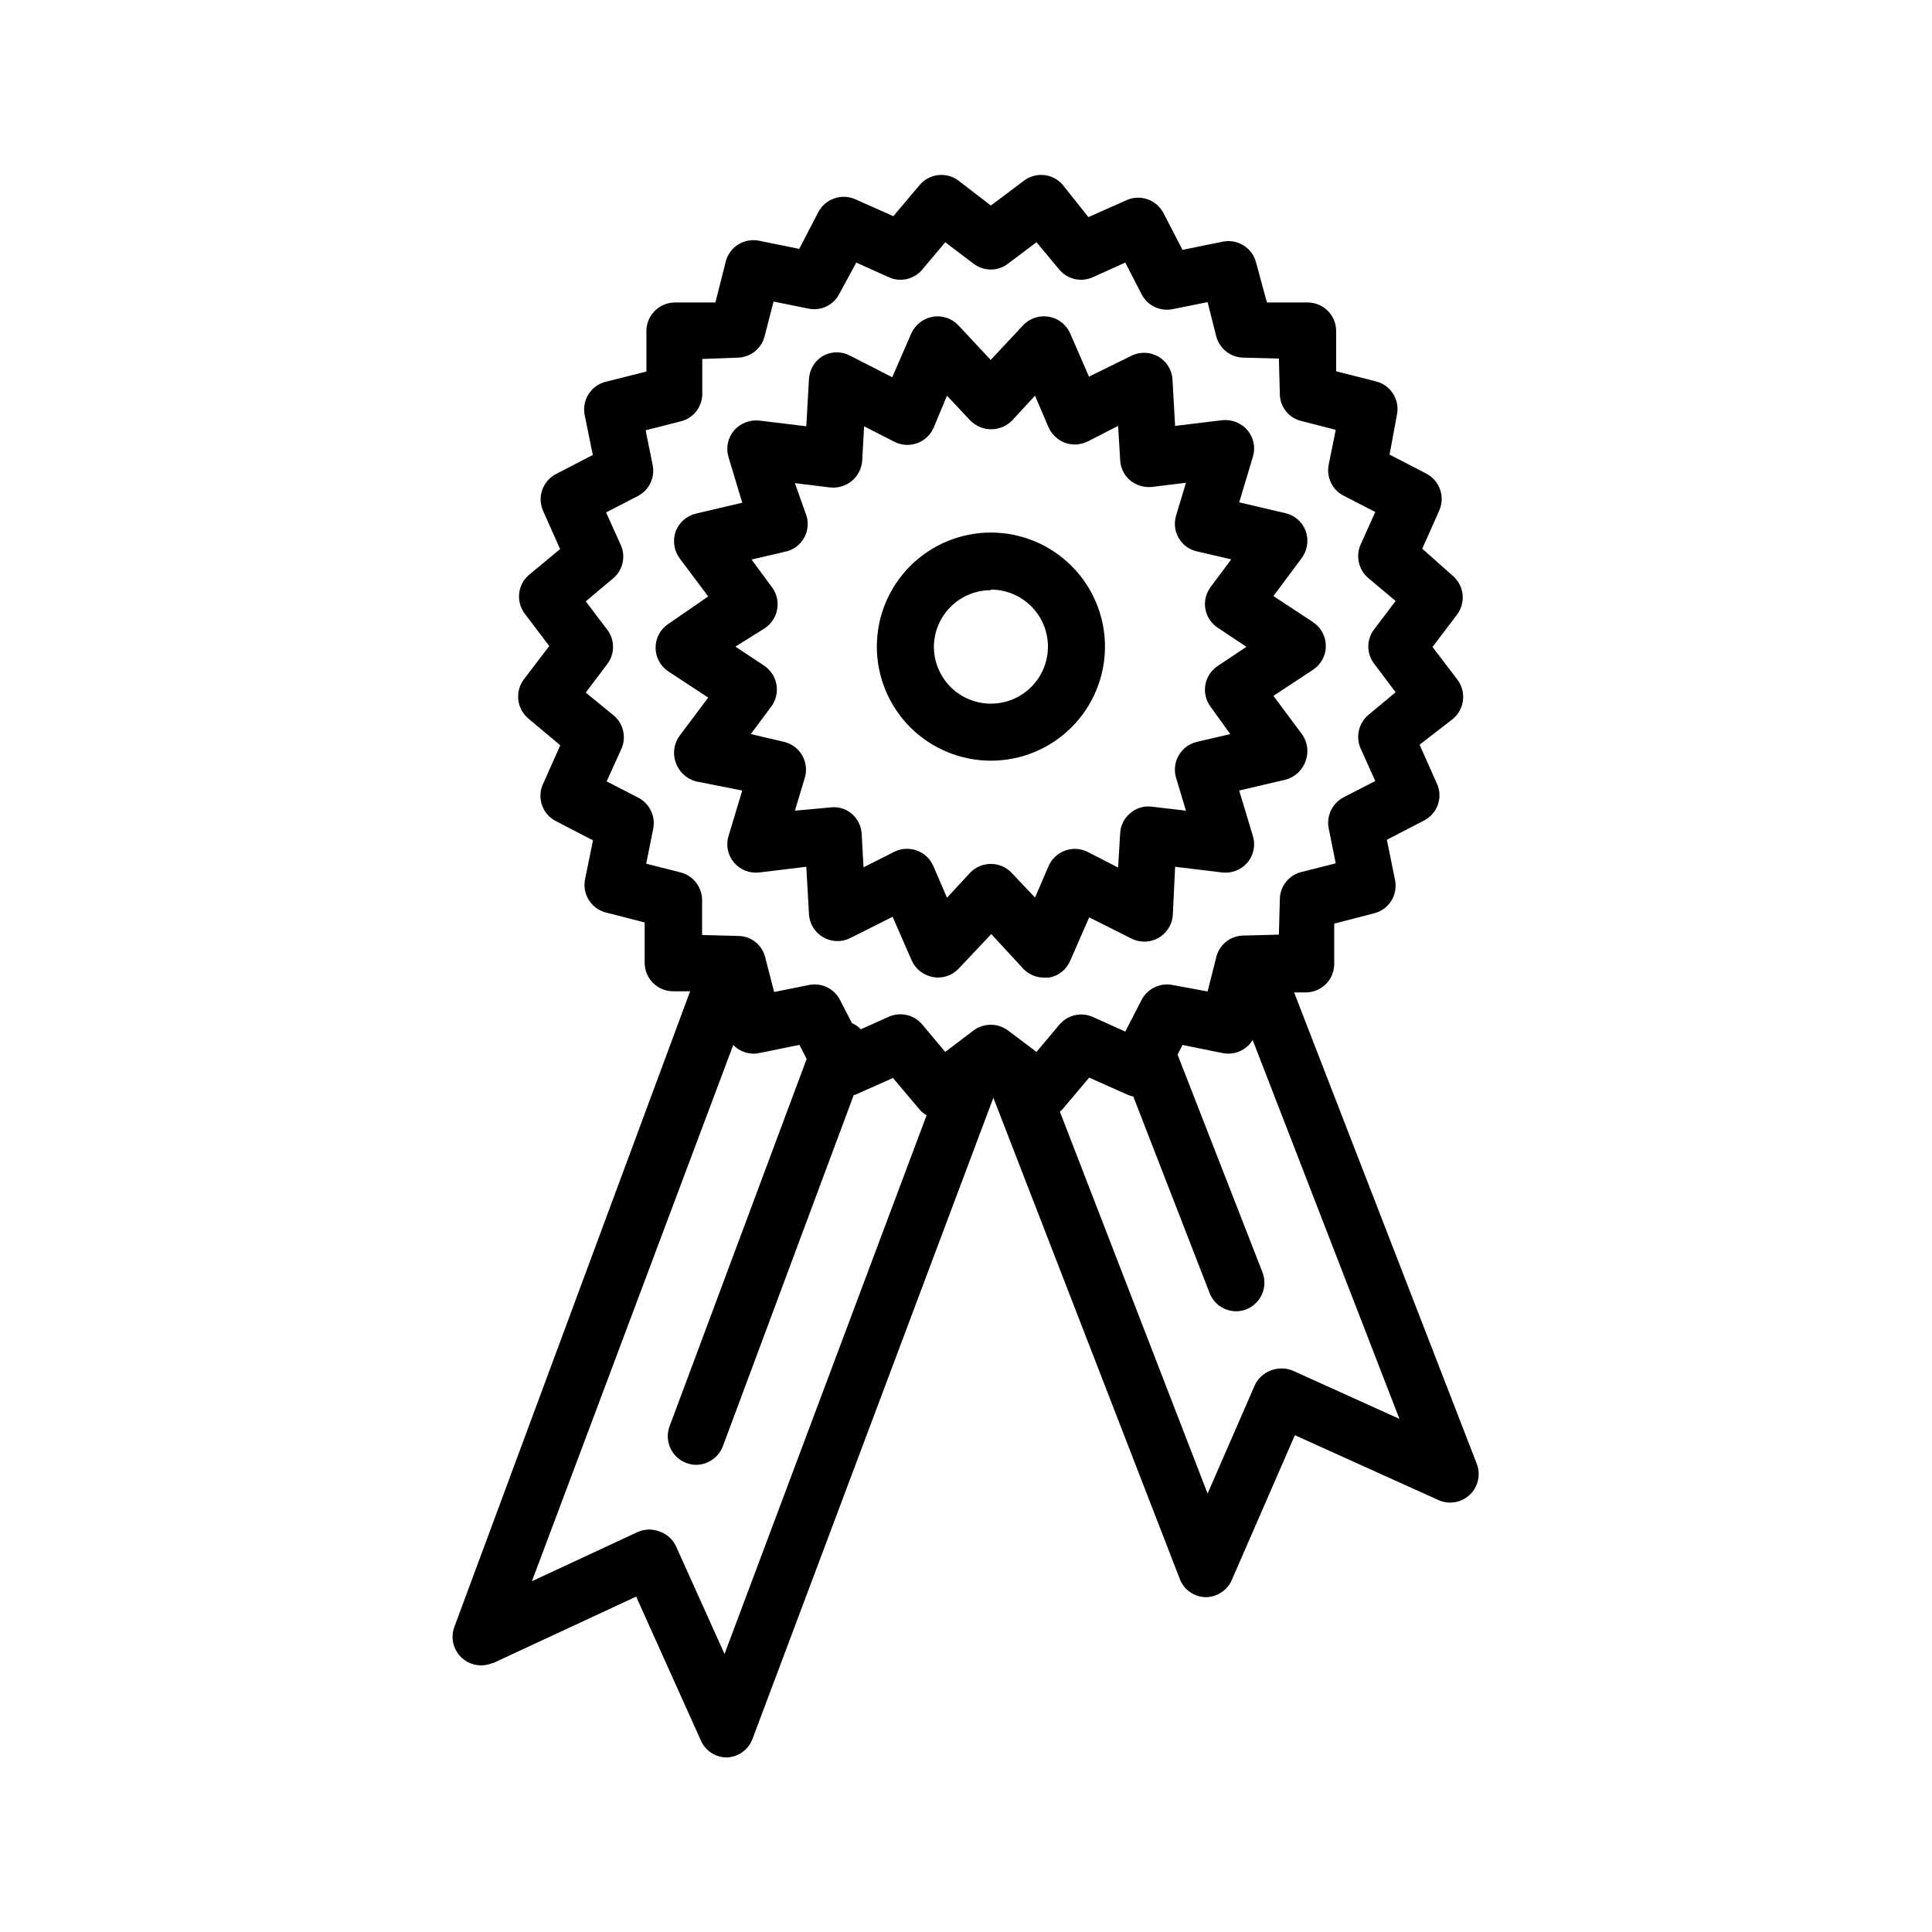
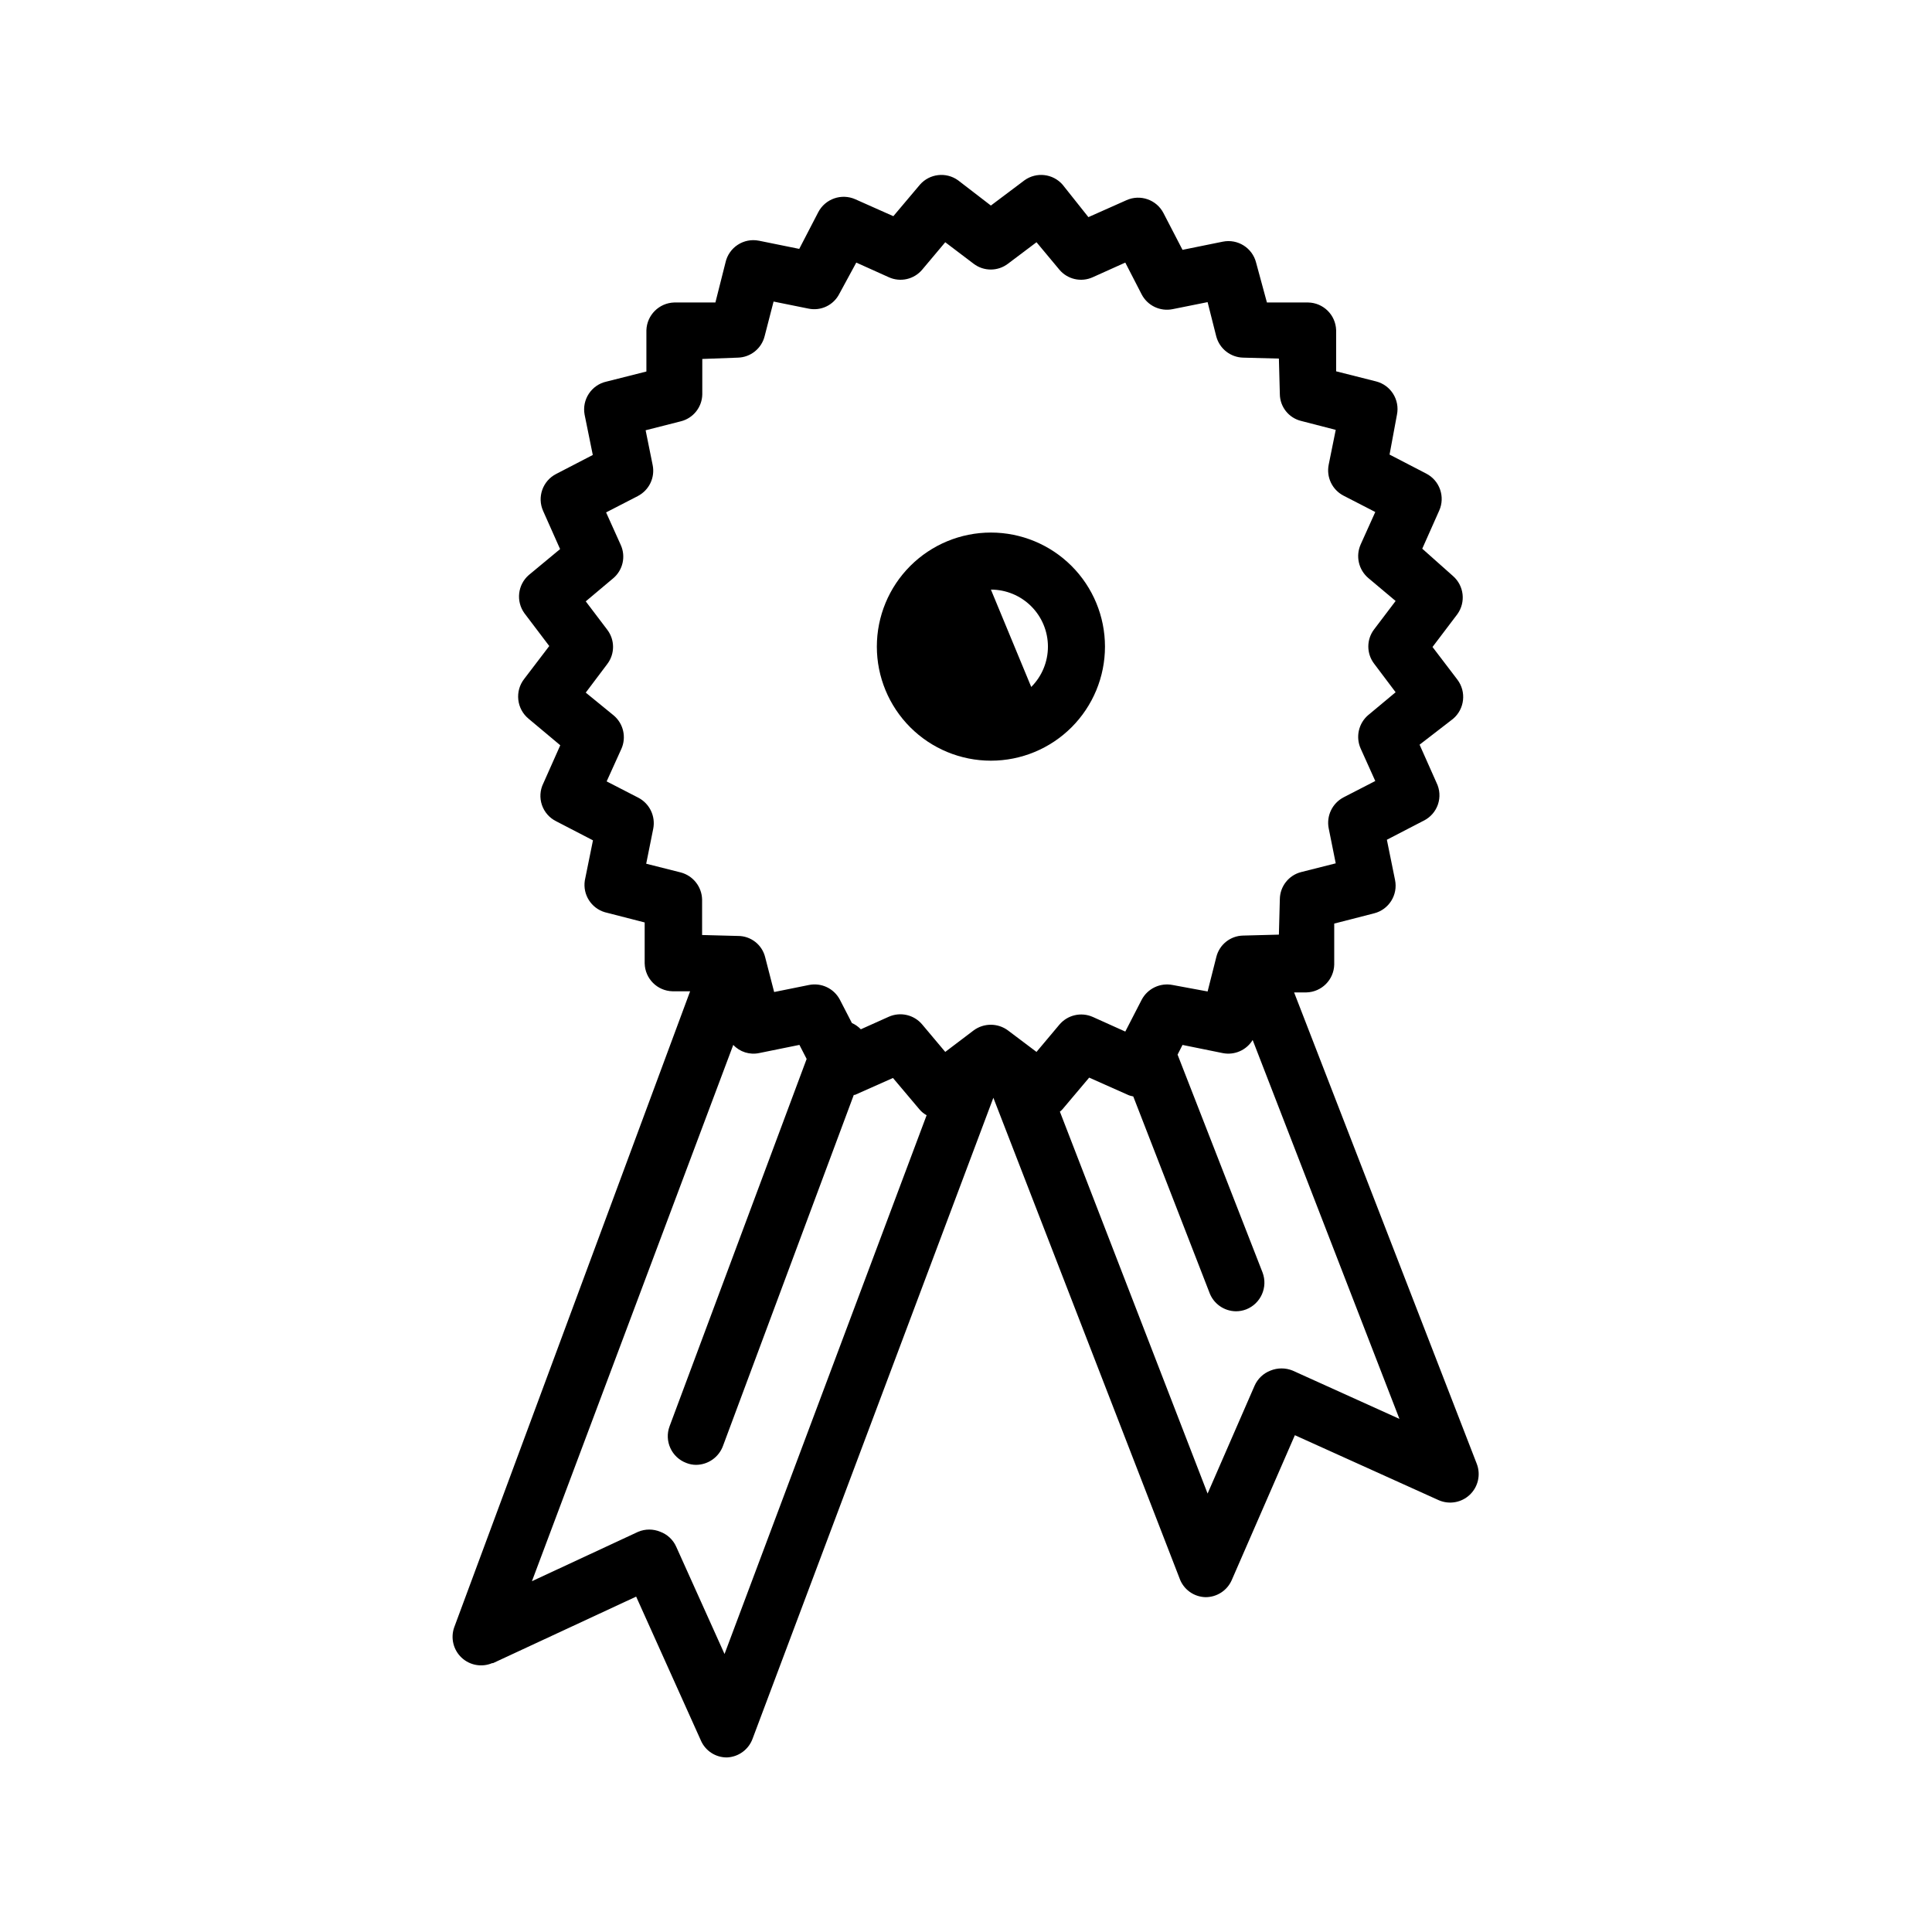
<svg xmlns="http://www.w3.org/2000/svg" fill="#000000" width="800px" height="800px" version="1.1" viewBox="144 144 512 512">
  <g>
-     <path d="m340.7 353.5-3.629 12.043h0.004c-0.754 2.422-0.223 5.059 1.41 7 1.641 1.961 4.16 2.965 6.699 2.672l12.496-1.512 0.707 12.543-0.004 0.004c0.137 2.543 1.551 4.848 3.754 6.125 2.203 1.281 4.902 1.363 7.18 0.223l11.234-5.644 5.039 11.539c1.027 2.32 3.144 3.981 5.641 4.434 2.523 0.473 5.113-0.383 6.856-2.269l8.613-9.117 8.414 9.117c1.434 1.539 3.438 2.414 5.543 2.418h1.309c2.512-0.422 4.637-2.094 5.641-4.434l5.039-11.539 11.234 5.644c2.277 1.145 4.981 1.059 7.184-0.219 2.203-1.281 3.613-3.582 3.75-6.129l0.605-12.695 12.496 1.512h-0.004c2.543 0.293 5.059-0.711 6.703-2.672 1.629-1.941 2.16-4.578 1.41-7l-3.629-12.043 12.242-2.871c2.539-0.652 4.566-2.551 5.391-5.039 0.859-2.394 0.461-5.062-1.055-7.102l-7.508-10.078 10.48-6.902c2.133-1.395 3.418-3.773 3.418-6.32 0-2.551-1.285-4.93-3.418-6.324l-10.48-6.902 7.508-10.078v0.004c1.516-2.062 1.914-4.742 1.055-7.156-0.875-2.391-2.906-4.172-5.391-4.734l-12.242-2.871 3.629-12.043c0.75-2.438 0.219-5.09-1.41-7.055-1.66-1.938-4.164-2.934-6.703-2.668l-12.496 1.512-0.707-12.543 0.004-0.004c-0.238-2.473-1.676-4.676-3.852-5.883-2.172-1.207-4.801-1.266-7.031-0.16l-11.234 5.539-5.039-11.586h0.004c-1.062-2.293-3.195-3.91-5.688-4.312-2.496-0.406-5.027 0.457-6.758 2.297l-8.566 9.168-8.562-9.168c-1.754-1.867-4.332-2.723-6.852-2.266-2.492 0.465-4.602 2.121-5.644 4.434l-5.039 11.586-11.133-5.691c-2.231-1.211-4.922-1.211-7.152 0-2.215 1.281-3.633 3.59-3.781 6.144l-0.707 12.543-12.496-1.512 0.004 0.004c-2.535-0.266-5.043 0.73-6.699 2.668-1.633 1.965-2.164 4.617-1.41 7.055l3.629 12.043-12.242 2.871h-0.004c-2.477 0.578-4.496 2.356-5.391 4.734-0.855 2.41-0.461 5.094 1.059 7.152l7.559 10.078-10.531 7.254c-2.133 1.398-3.418 3.773-3.418 6.324 0 2.547 1.285 4.926 3.418 6.32l10.531 6.902-7.559 10.078c-1.52 2.043-1.914 4.707-1.059 7.102 0.84 2.477 2.863 4.367 5.391 5.039zm5.996-43.023c1.727-1.168 2.91-2.984 3.273-5.039 0.359-2.059-0.152-4.176-1.41-5.844l-5.391-7.305 8.816-2.066c2.125-0.395 3.965-1.703 5.039-3.578 1.055-1.797 1.312-3.949 0.707-5.945l-3.074-8.664 9.02 1.109c2.18 0.309 4.391-0.312 6.094-1.715 1.602-1.352 2.586-3.297 2.723-5.391l0.504-9.07 8.062 4.133h-0.004c1.871 0.934 4.039 1.059 6.004 0.344 1.961-0.715 3.543-2.207 4.375-4.121l3.527-8.465 6.195 6.602c1.457 1.473 3.445 2.301 5.519 2.301 2.07 0 4.059-0.828 5.516-2.301l6.094-6.602 3.578 8.363c0.855 1.906 2.434 3.391 4.383 4.133 1.965 0.691 4.125 0.562 5.996-0.355l8.062-4.133 0.555 9.07c0.09 2.094 1.062 4.051 2.668 5.391 1.613 1.309 3.68 1.926 5.742 1.715l9.02-1.109-2.621 8.715c-0.605 1.996-0.348 4.148 0.707 5.945 1.074 1.875 2.914 3.184 5.039 3.578l8.867 2.066-5.441 7.305c-1.258 1.664-1.77 3.777-1.406 5.832 0.363 2.055 1.566 3.867 3.32 5l7.559 5.039-7.559 5.039v-0.004c-1.758 1.145-2.961 2.965-3.324 5.027-0.359 2.062 0.148 4.184 1.41 5.856l5.188 7.207-8.867 2.066v-0.004c-2.023 0.484-3.758 1.777-4.797 3.578-1.039 1.801-1.293 3.953-0.695 5.945l2.621 8.715-9.02-1.059c-2.07-0.281-4.164 0.344-5.742 1.715-1.578 1.301-2.547 3.199-2.668 5.238l-0.555 9.172-8.062-4.133c-1.863-0.945-4.035-1.074-5.996-0.352-1.965 0.719-3.547 2.211-4.383 4.129l-3.578 8.312-6.195-6.547c-1.426-1.512-3.414-2.367-5.492-2.367-2.094-0.004-4.094 0.852-5.543 2.367l-6.094 6.598-3.578-8.312c-0.82-1.949-2.414-3.473-4.402-4.199-1.988-0.727-4.191-0.594-6.078 0.371l-8.062 4.082-0.504-9.07h0.004c-0.164-1.965-1.086-3.789-2.57-5.086-1.578-1.375-3.672-1.996-5.742-1.715l-9.371 0.855 2.621-8.715c0.594-1.992 0.344-4.144-0.695-5.945-1.039-1.801-2.773-3.094-4.797-3.578l-8.816-2.066 5.391-7.254c1.258-1.668 1.766-3.785 1.41-5.844-0.359-2.055-1.543-3.875-3.277-5.035l-7.609-5.039z" />
    <path d="m274.65 584.75 37.938-17.633 17.18 38.188h-0.004c1.203 2.707 3.891 4.449 6.856 4.434 3.102-0.113 5.816-2.109 6.852-5.039l63.781-169.78 49.324 127.31c1.023 2.953 3.773 4.957 6.898 5.035 3.016 0.012 5.75-1.77 6.953-4.531l16.727-38.391 38.137 17.23h0.004c2.789 1.211 6.035 0.637 8.234-1.465 2.199-2.102 2.926-5.316 1.84-8.16l-48.418-124.95h3.277c4.019-0.105 7.25-3.336 7.356-7.356v-10.883l10.578-2.719h0.004c3.898-0.992 6.336-4.871 5.539-8.816l-2.168-10.68 9.723-5.039h0.004c1.793-0.879 3.164-2.434 3.809-4.328 0.641-1.891 0.504-3.957-0.383-5.75l-4.484-10.078 8.867-6.848c3.074-2.606 3.582-7.16 1.16-10.379l-6.602-8.664 6.602-8.715v-0.004c2.258-3.156 1.758-7.512-1.16-10.074l-8.16-7.254 4.484-10.078c1.652-3.664 0.145-7.981-3.426-9.824l-9.723-5.039 1.961-10.578c0.797-3.945-1.641-7.824-5.539-8.816l-10.578-2.672v-10.934h-0.004c-0.133-4.016-3.387-7.227-7.406-7.305h-10.934l-2.871-10.578c-0.992-3.902-4.871-6.34-8.816-5.543l-10.68 2.168-5.039-9.723v-0.004c-1.84-3.57-6.16-5.078-9.824-3.426l-10.078 4.484-6.848-8.613c-2.562-2.918-6.922-3.418-10.078-1.16l-8.918 6.703-8.715-6.703c-3.156-2.258-7.516-1.758-10.078 1.16l-7.055 8.363-10.078-4.484h0.004c-3.664-1.625-7.965-0.129-9.824 3.426l-5.039 9.723-10.68-2.168v0.004c-4.039-0.812-7.984 1.766-8.867 5.793l-2.672 10.578h-10.934 0.004c-4.008 0.133-7.227 3.348-7.356 7.356v10.934l-10.578 2.672h-0.004c-3.977 0.879-6.539 4.758-5.793 8.766l2.168 10.68-9.723 5.039c-3.574 1.84-5.082 6.16-3.426 9.824l4.484 10.078-8.316 6.898c-2.918 2.562-3.418 6.918-1.156 10.078l6.602 8.715-6.602 8.664c-2.59 3.266-2.074 8.004 1.156 10.633l8.363 7.004-4.484 10.078v-0.004c-0.887 1.789-1.023 3.859-0.379 5.75 0.641 1.891 2.012 3.449 3.805 4.328l9.723 5.039-2.168 10.68h0.004c-0.559 3.715 1.691 7.277 5.289 8.363l10.578 2.719v10.883h0.004c0.105 4.016 3.336 7.25 7.356 7.356h4.684l-62.523 168.57c-0.992 2.824-0.23 5.969 1.953 8.02 2.18 2.051 5.367 2.621 8.125 1.453zm211.9-77.535c-1.875-0.758-3.973-0.758-5.848 0-1.891 0.719-3.418 2.172-4.231 4.027l-12.445 28.566-39.145-101.21c0.258-0.191 0.496-0.41 0.707-0.656l7.055-8.363 10.078 4.484h-0.004c0.512 0.246 1.051 0.414 1.609 0.504l20.152 51.891v0.004c1.059 2.992 3.879 5.008 7.055 5.039 0.93 0.004 1.855-0.168 2.723-0.504 3.875-1.523 5.805-5.883 4.332-9.777l-22.52-57.734 1.309-2.57 10.68 2.168c3.106 0.609 6.262-0.777 7.91-3.477l38.895 100.41zm-171.3-134.32 1.863-9.27c0.652-3.309-0.945-6.648-3.93-8.215l-8.414-4.332 3.879-8.566v0.004c1.406-3.09 0.582-6.734-2.012-8.918l-7.406-6.047 5.691-7.559c2.059-2.691 2.059-6.426 0-9.117l-5.691-7.508 7.254-6.098v0.004c2.59-2.168 3.414-5.797 2.016-8.867l-3.879-8.613 8.414-4.332-0.004-0.004c3-1.555 4.602-4.906 3.93-8.211l-1.863-9.219 9.32-2.371c3.281-0.816 5.613-3.723 5.695-7.102v-9.422l9.422-0.352c3.379-0.082 6.285-2.414 7.102-5.695l2.367-9.168 9.219 1.863h0.004c3.309 0.707 6.684-0.906 8.211-3.93l4.484-8.262 8.613 3.879c3.074 1.398 6.703 0.574 8.867-2.016l6.098-7.254 7.508 5.691c2.691 2.059 6.426 2.059 9.117 0l7.559-5.691 6.047 7.254h-0.004c2.168 2.59 5.797 3.414 8.867 2.016l8.617-3.879 4.332 8.414c1.551 2.996 4.902 4.598 8.211 3.93l9.27-1.863 2.316 9.168h0.004c0.887 3.211 3.773 5.461 7.102 5.543l9.473 0.25 0.25 9.422c0.043 3.379 2.363 6.301 5.644 7.102l9.168 2.367-1.863 9.219v0.004c-0.672 3.309 0.934 6.66 3.93 8.211l8.414 4.332-3.879 8.613v0.004c-1.363 3.074-0.543 6.68 2.016 8.867l7.254 6.098-5.691 7.508v-0.004c-2.059 2.691-2.059 6.43 0 9.121l5.691 7.559-7.254 6.047v-0.004c-2.559 2.184-3.379 5.789-2.016 8.867l3.879 8.613-8.414 4.332v0.004c-2.984 1.562-4.582 4.906-3.93 8.211l1.863 9.27-9.168 2.316c-3.277 0.84-5.59 3.769-5.644 7.156l-0.25 9.422-9.473 0.25c-3.371 0.059-6.285 2.371-7.102 5.644l-2.316 9.168-9.273-1.715c-3.305-0.652-6.644 0.945-8.211 3.93l-4.332 8.414-8.613-3.879h-0.004c-3.086-1.367-6.703-0.523-8.867 2.066l-6.047 7.203-7.559-5.691h0.004c-2.707-2.008-6.41-2.008-9.117 0l-7.508 5.691-6.098-7.254c-2.16-2.59-5.781-3.434-8.867-2.066l-7.406 3.324c-0.676-0.699-1.48-1.262-2.367-1.66l-3.223-6.246c-1.578-2.938-4.894-4.496-8.164-3.832l-9.219 1.863-2.367-9.168c-0.797-3.356-3.805-5.715-7.254-5.691l-9.473-0.25v-9.426c-0.086-3.371-2.383-6.281-5.644-7.152zm23.074 48.012c1.746 1.875 4.348 2.695 6.852 2.168l10.68-2.168 1.914 3.727-36.324 97.34c-1.457 3.906 0.527 8.262 4.434 9.723 0.832 0.336 1.723 0.508 2.621 0.504 3.184-0.039 6.016-2.047 7.106-5.039l34.66-93.004h0.301l10.078-4.484 7.055 8.363c0.523 0.613 1.156 1.125 1.863 1.512l-53.555 142.78-12.797-28.414c-0.816-1.848-2.344-3.281-4.234-3.981-1.867-0.781-3.973-0.781-5.844 0l-28.164 13.098z" />
-     <path d="m406.6 345.59c8.02 0 15.707-3.184 21.375-8.852 5.668-5.672 8.855-13.359 8.855-21.375 0-8.02-3.188-15.707-8.855-21.375-5.668-5.668-13.355-8.855-21.375-8.855-8.016 0-15.707 3.188-21.375 8.855-5.668 5.668-8.852 13.355-8.852 21.375 0 8.016 3.184 15.703 8.852 21.375 5.668 5.668 13.359 8.852 21.375 8.852zm0-45.344v0.004c4.008 0 7.856 1.59 10.688 4.426 2.836 2.832 4.426 6.68 4.426 10.688s-1.59 7.852-4.426 10.688c-2.832 2.832-6.68 4.426-10.688 4.426-4.008 0-7.852-1.594-10.688-4.426-2.832-2.836-4.426-6.68-4.426-10.688 0.039-3.984 1.648-7.789 4.481-10.59 2.828-2.801 6.652-4.375 10.633-4.375z" />
+     <path d="m406.6 345.59c8.02 0 15.707-3.184 21.375-8.852 5.668-5.672 8.855-13.359 8.855-21.375 0-8.02-3.188-15.707-8.855-21.375-5.668-5.668-13.355-8.855-21.375-8.855-8.016 0-15.707 3.188-21.375 8.855-5.668 5.668-8.852 13.355-8.852 21.375 0 8.016 3.184 15.703 8.852 21.375 5.668 5.668 13.359 8.852 21.375 8.852zm0-45.344v0.004c4.008 0 7.856 1.59 10.688 4.426 2.836 2.832 4.426 6.68 4.426 10.688s-1.59 7.852-4.426 10.688z" />
  </g>
</svg>